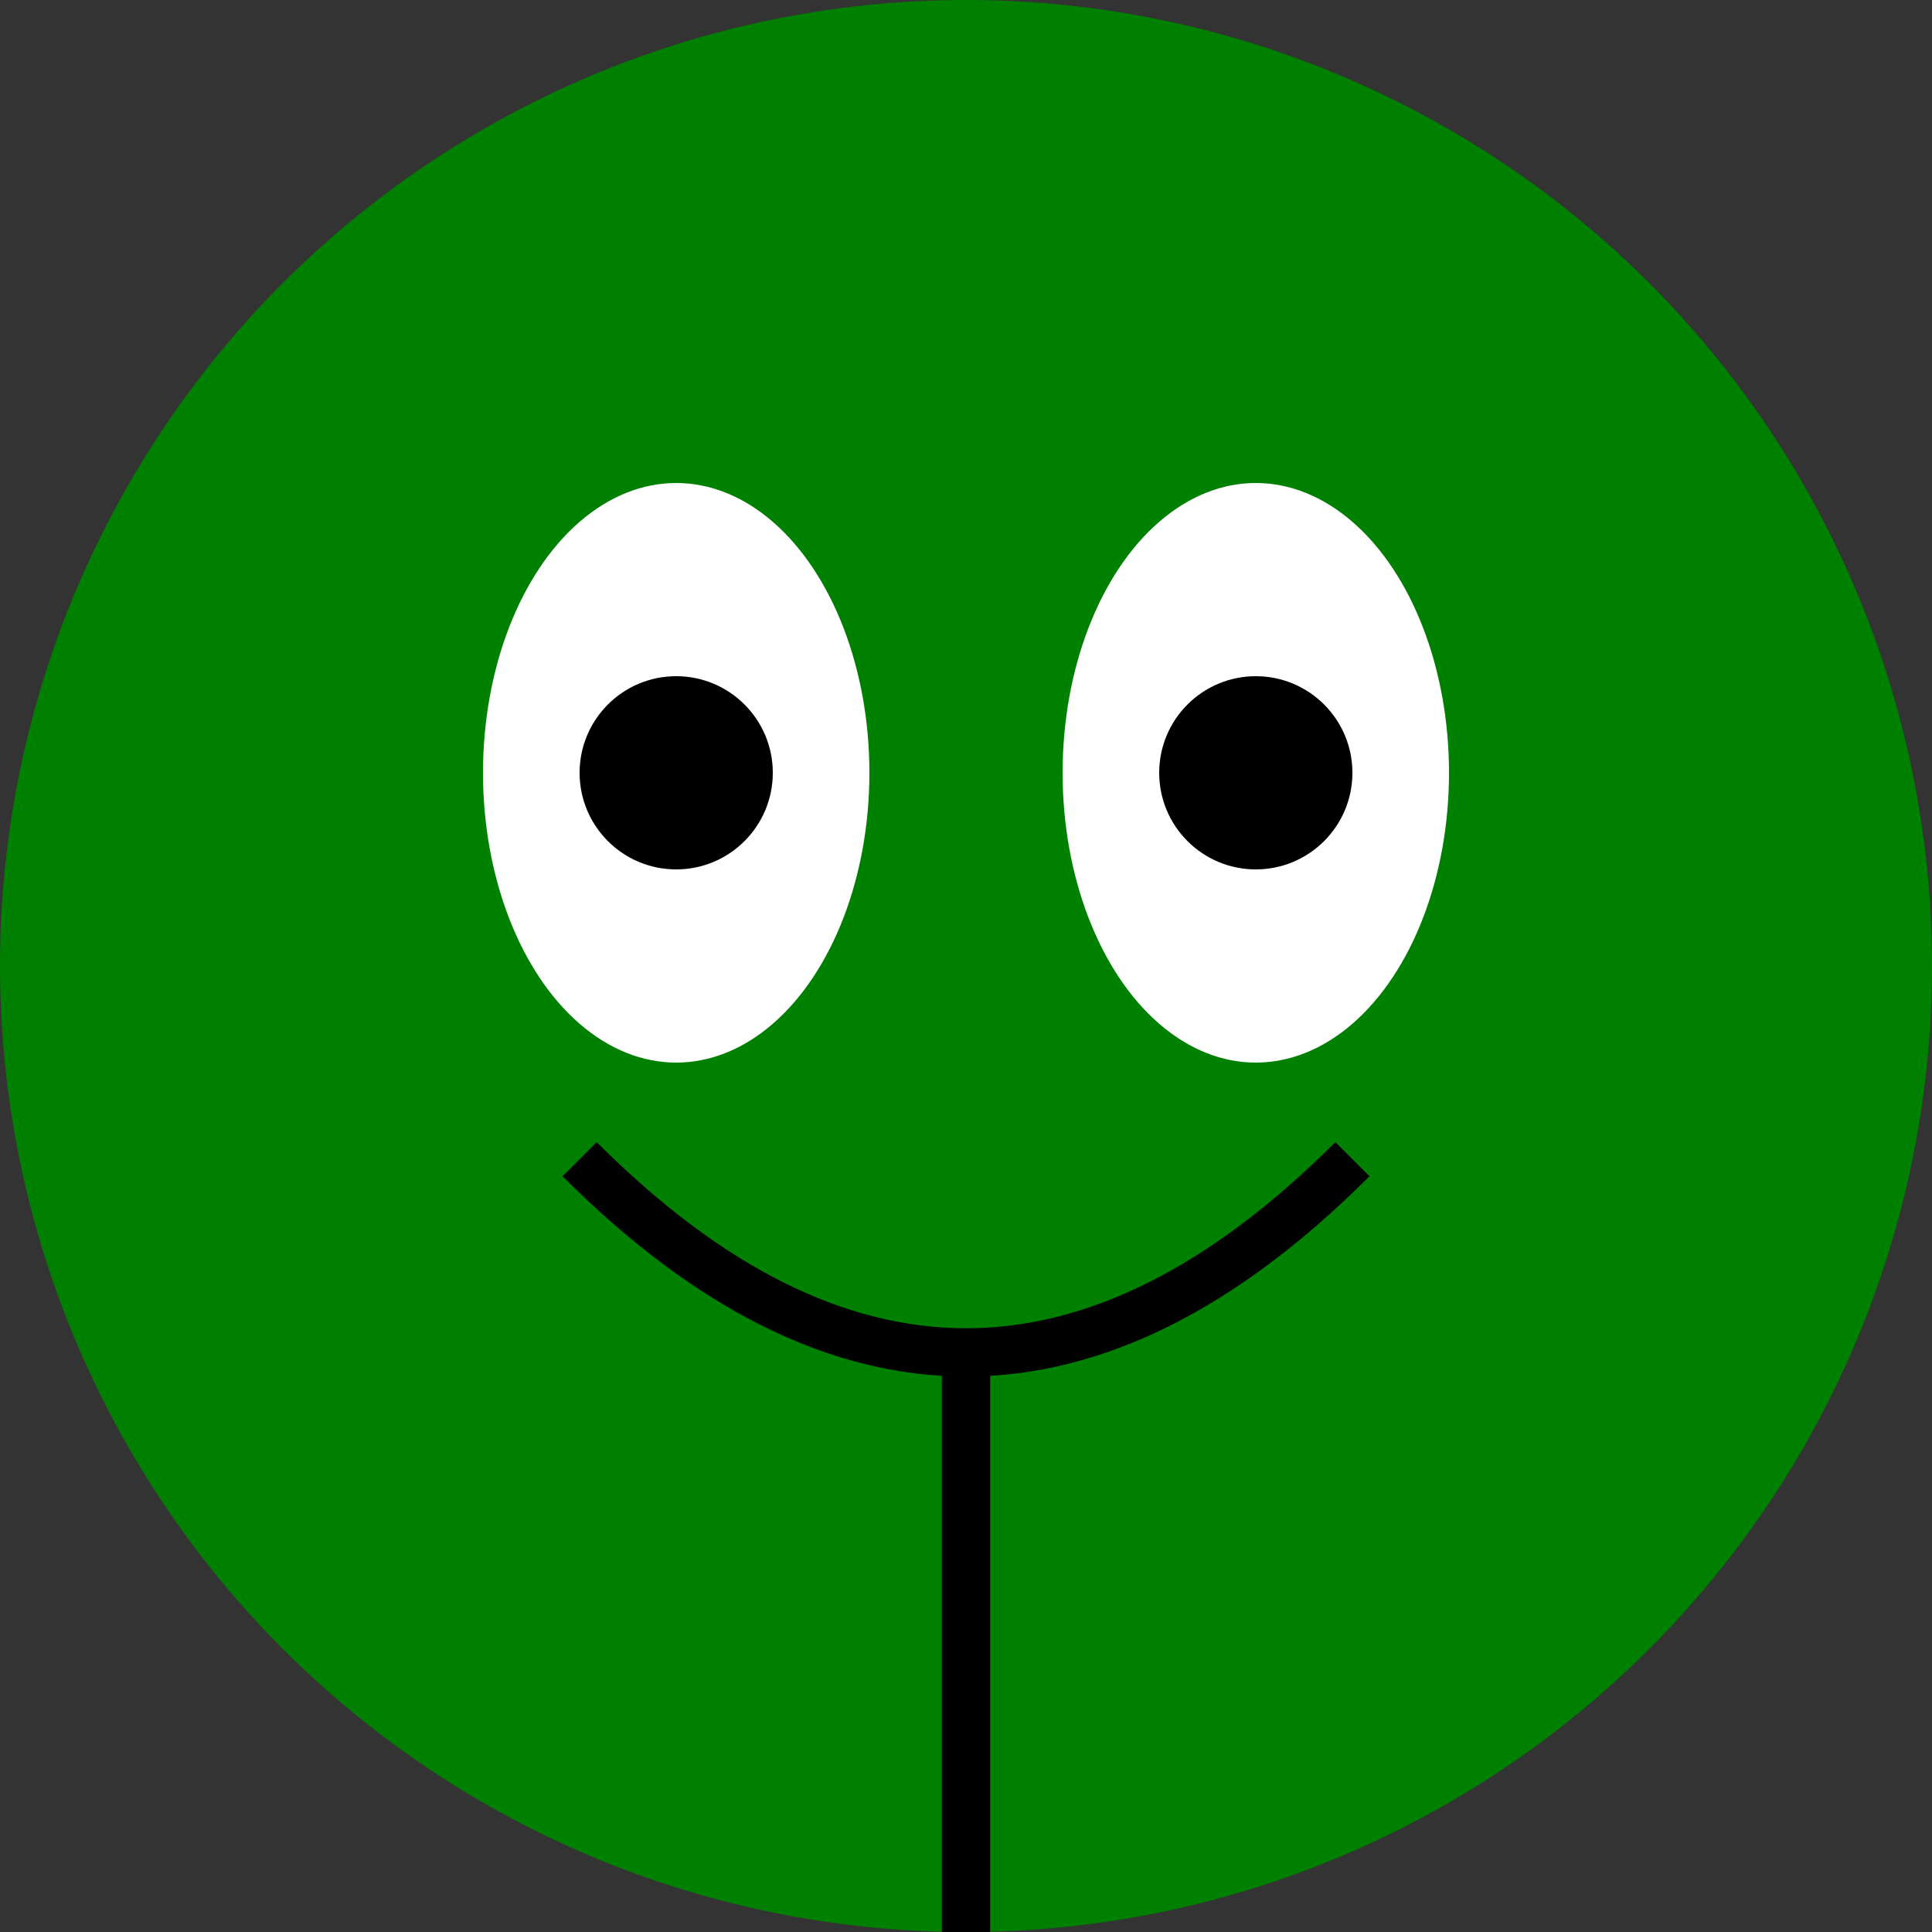
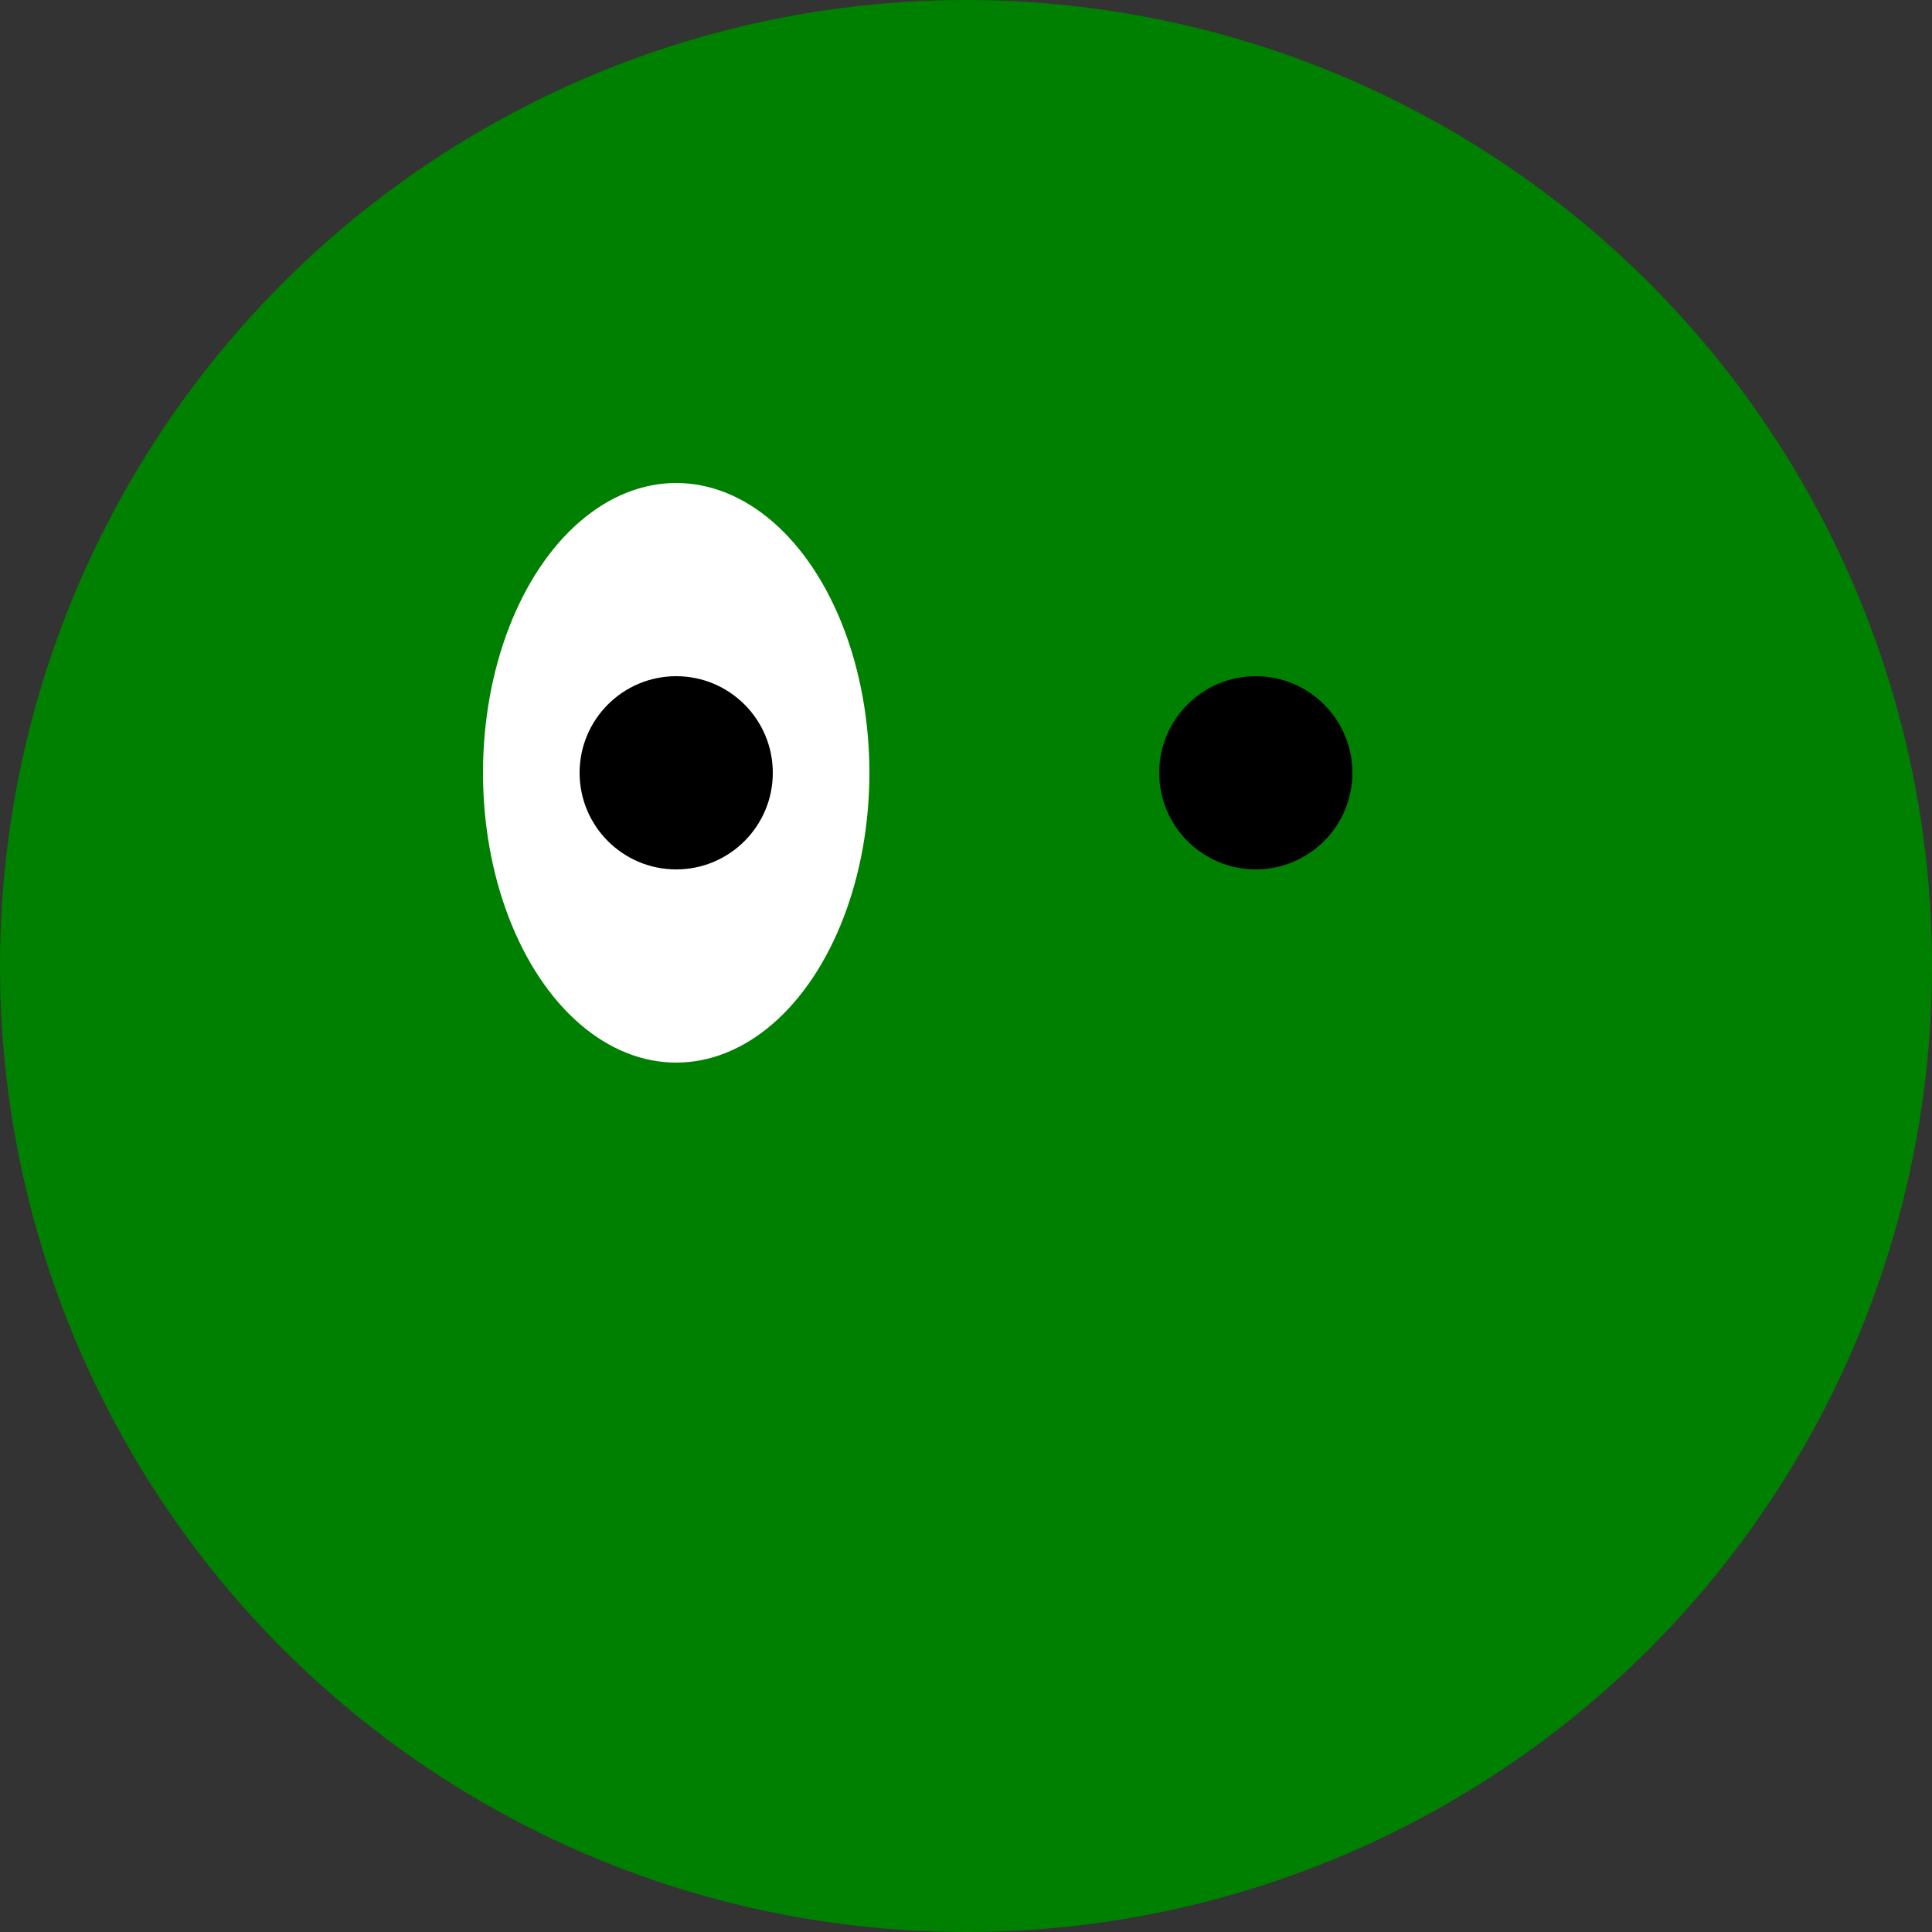
<svg xmlns="http://www.w3.org/2000/svg" width="200" height="200">
  <rect width="100%" height="100%" fill="#333333" stroke="none" />
  <circle cx="100" cy="100" r="100" fill="green" />
  <ellipse cx="70" cy="80" rx="20" ry="30" fill="white" />
-   <ellipse cx="130" cy="80" rx="20" ry="30" fill="white" />
  <circle cx="70" cy="80" r="10" fill="black" />
  <circle cx="130" cy="80" r="10" fill="black" />
-   <path d="M 60 120 Q 100 160 140 120" stroke="black" stroke-width="5" fill="none" />
-   <line x1="100" y1="140" x2="100" y2="200" stroke="black" stroke-width="5" />
</svg>